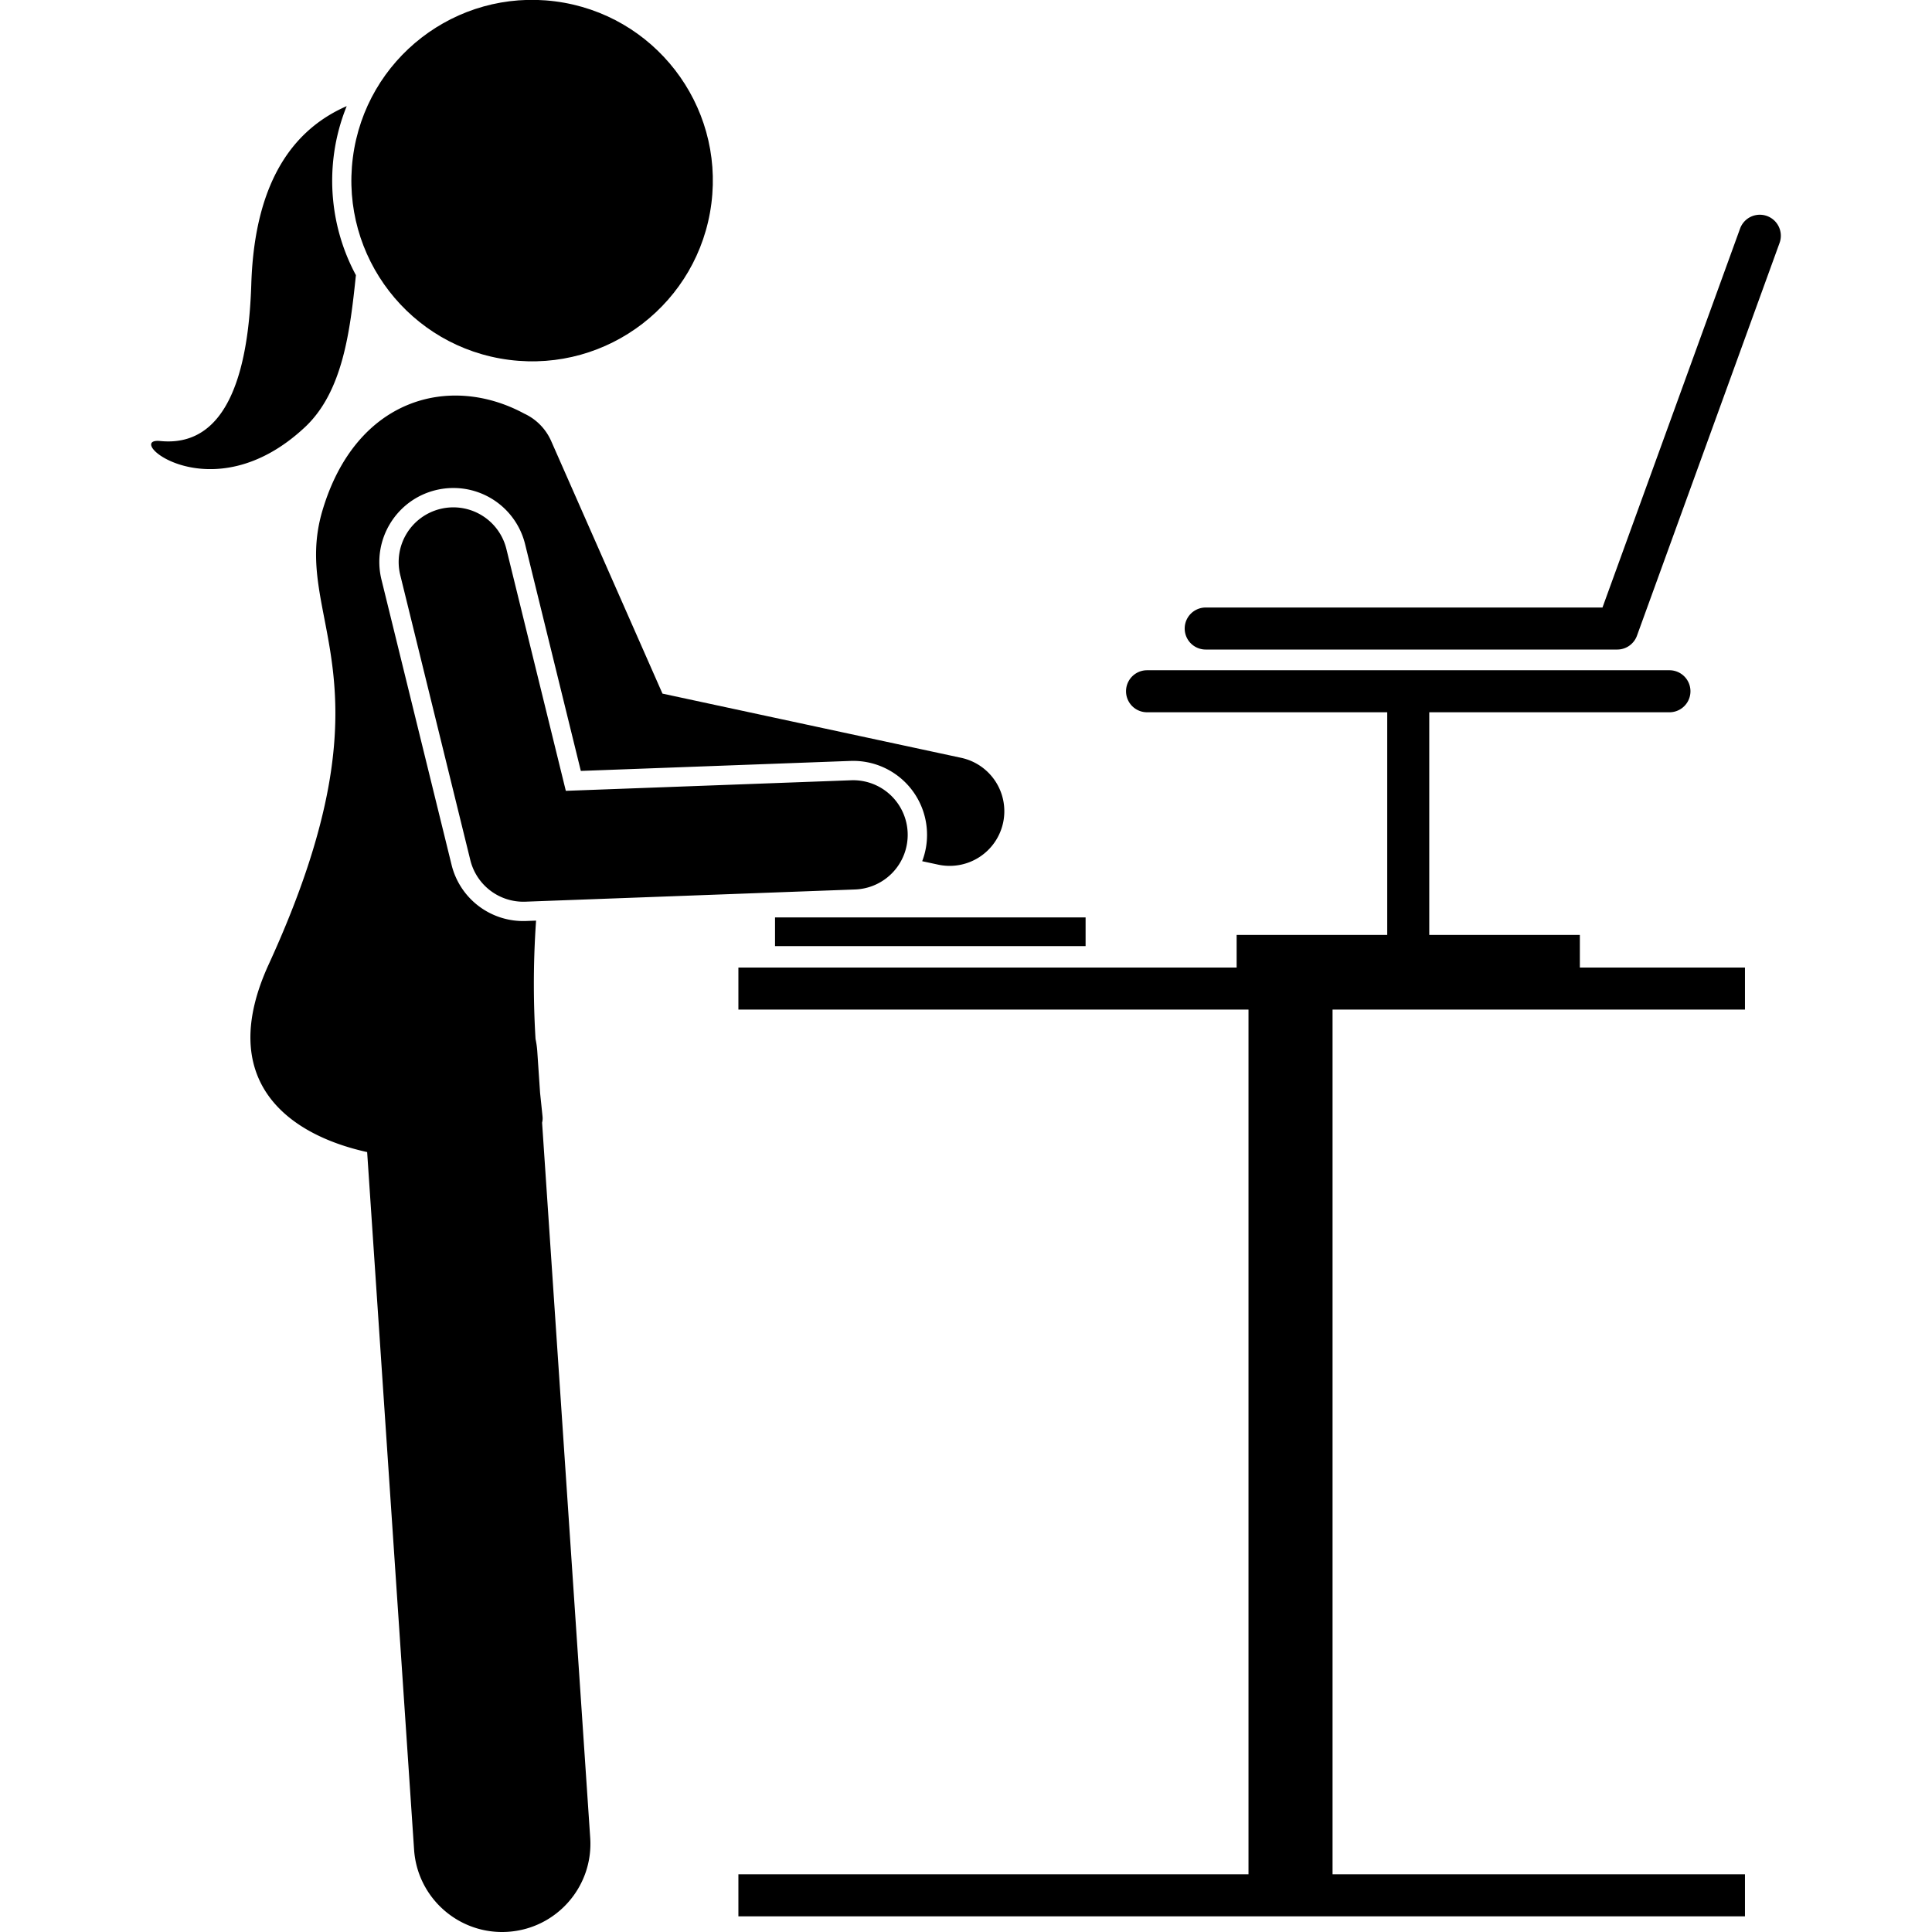
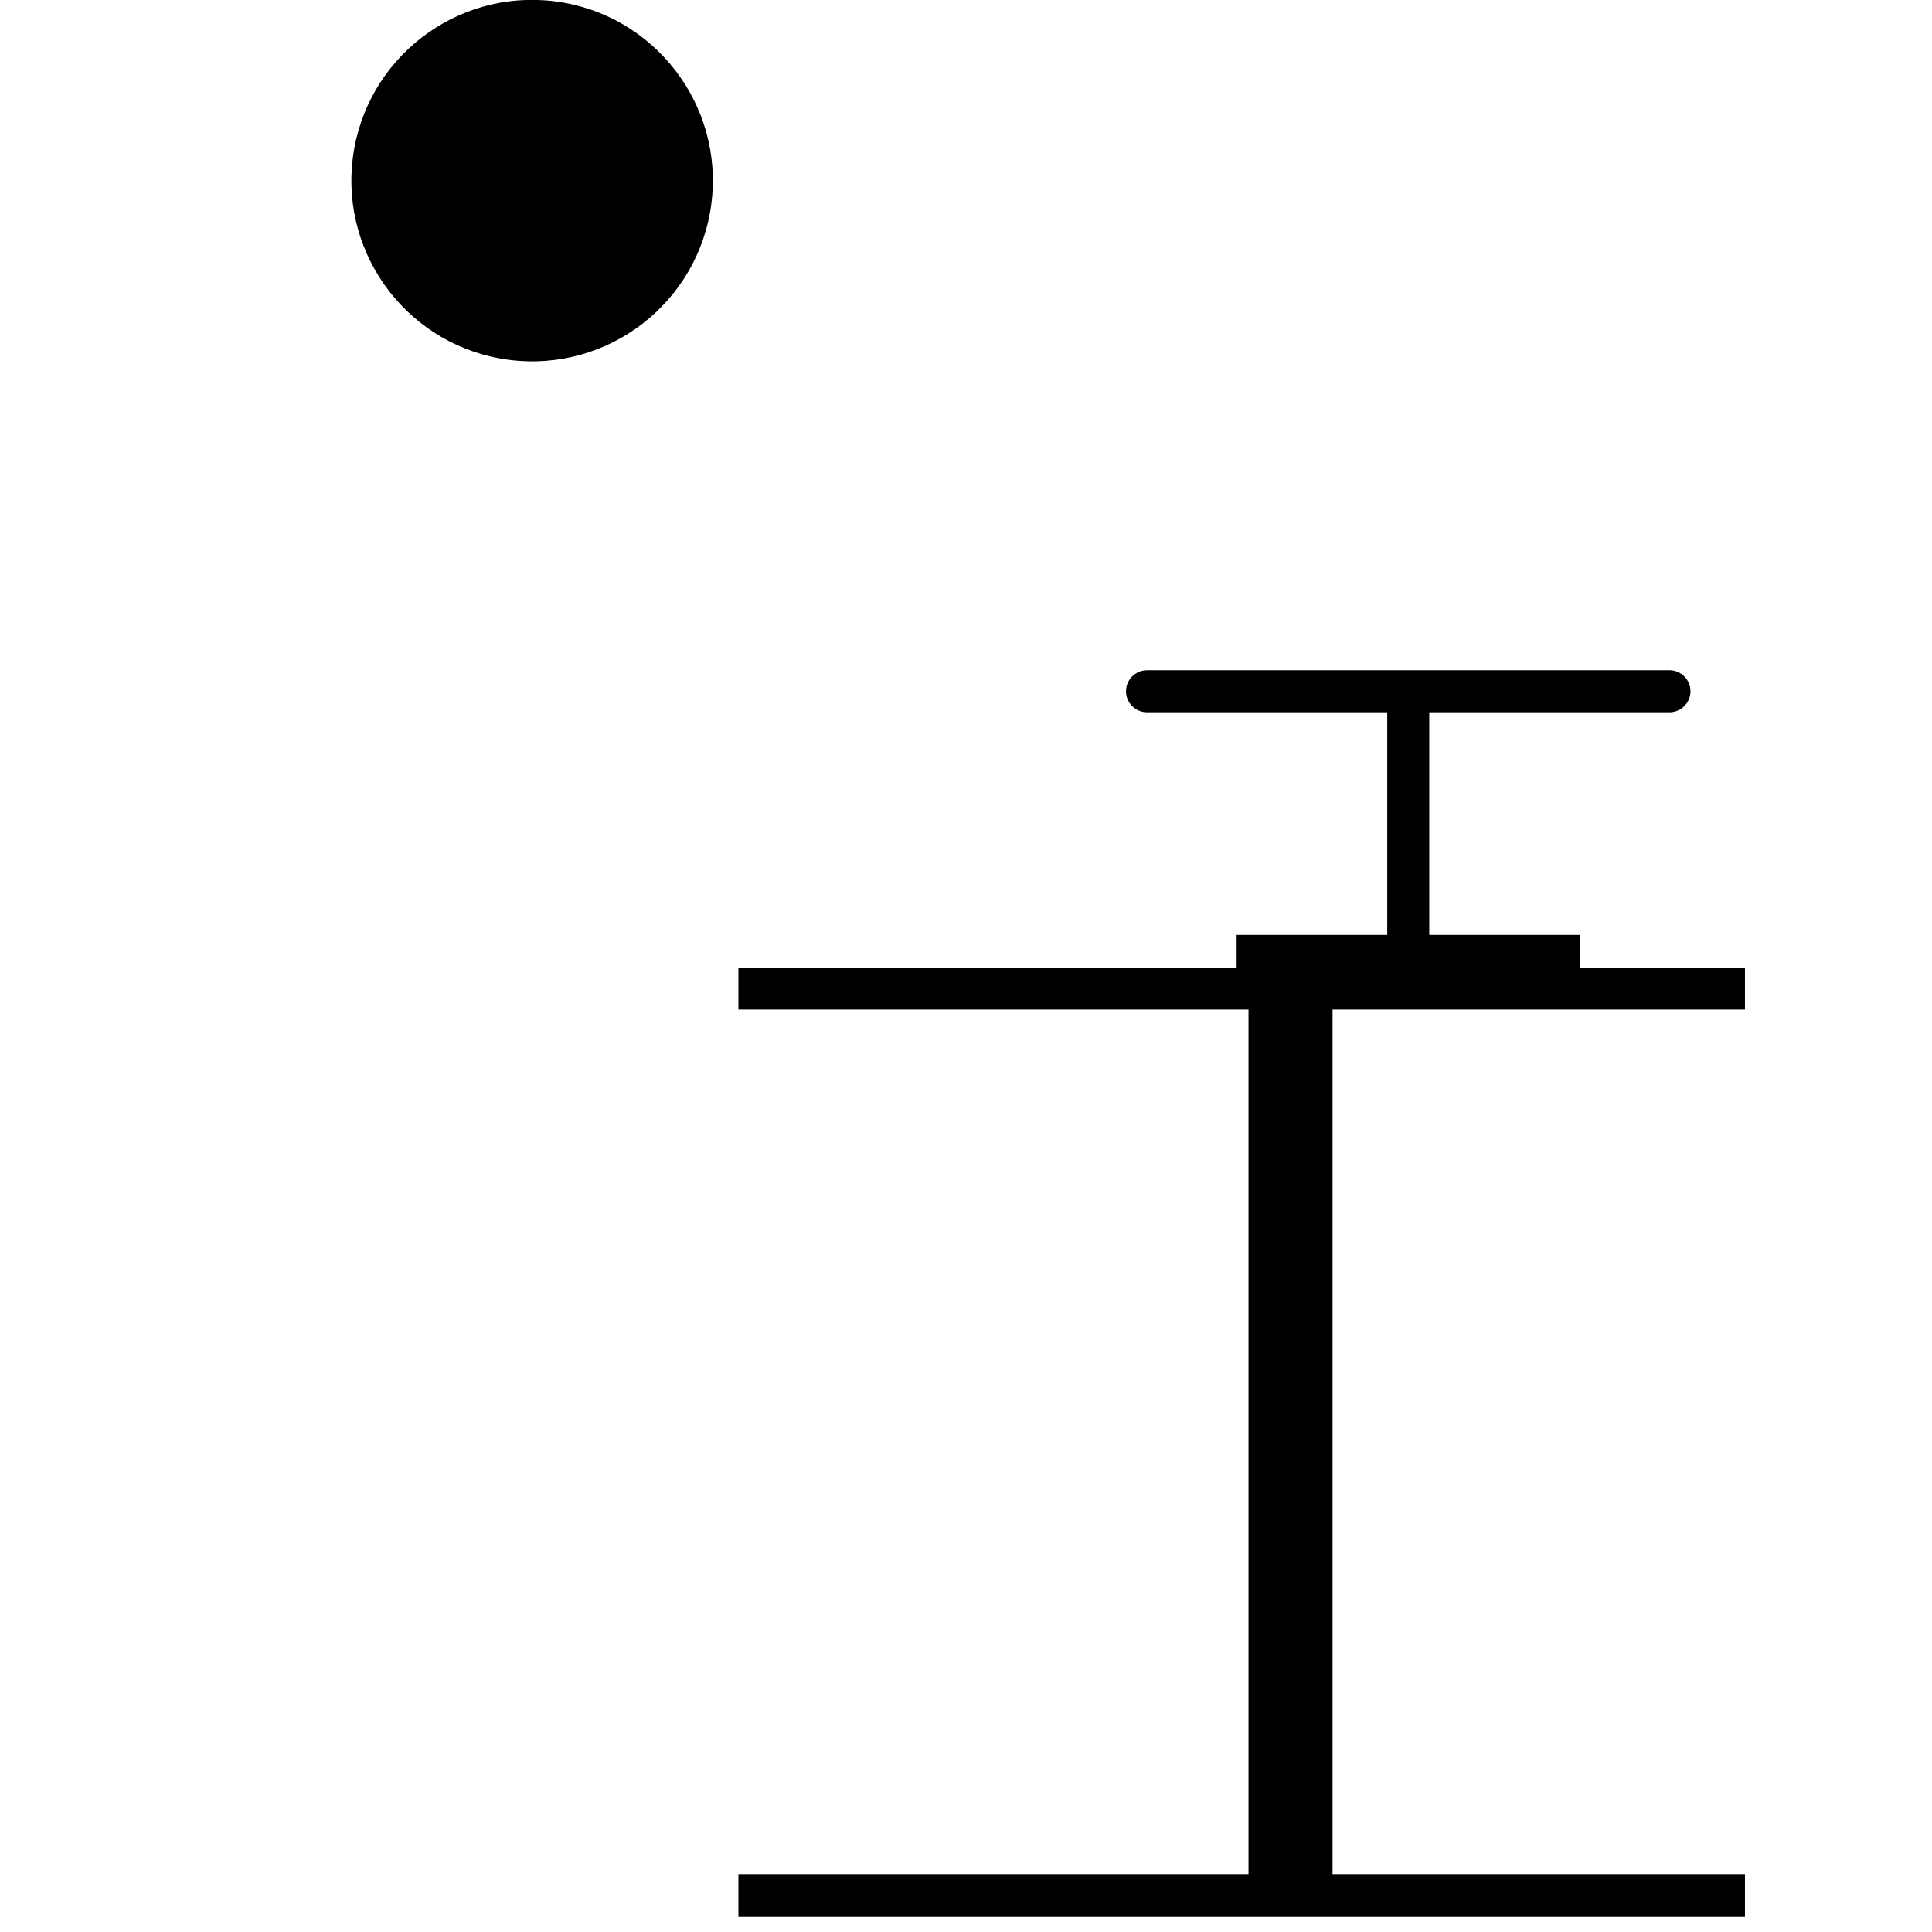
<svg xmlns="http://www.w3.org/2000/svg" xml:space="preserve" style="enable-background:new 0 0 512 512" viewBox="0 0 193.879 229.844" y="0" x="0" height="512" width="512" version="1.1">
  <g>
-     <path data-sanitized-data-original="#000000" data-original="#000000" opacity="1" fill="#000000" d="m52.233 218.639-5.725-85.078c.059-.233.08-.472.055-.718-.083-.84-.186-1.788-.295-2.841l-.336-4.988a10.633 10.633 0 0 0-.204-1.419c-.235-3.913-.315-8.616.065-14.071l-1.185.044a8.78 8.78 0 0 1-8.871-6.693L27.4 68.958c-1.158-4.712 1.733-9.488 6.445-10.646a8.83 8.83 0 0 1 2.107-.256 8.78 8.78 0 0 1 8.539 6.7l6.626 26.958 32.061-1.188.308-.005a8.78 8.78 0 0 1 8.812 8.474 8.781 8.781 0 0 1-.57 3.461l1.904.409a6.503 6.503 0 0 0 7.722-4.989 6.5 6.5 0 0 0-4.989-7.721L60.83 82.517 47.589 52.469a6.47 6.47 0 0 0-3.242-3.281v-.003c-8.792-4.726-19.983-1.866-23.967 11.544-3.918 13.182 9.364 19.63-6.394 53.997-6.247 13.625 1.968 20.18 11.71 22.333l5.584 82.99c.373 5.546 4.988 9.795 10.465 9.795.237 0 .476-.008.716-.024 5.787-.389 10.162-5.395 9.772-11.181zM18.288 50.826c4.521-4.226 5.38-11.454 6.071-18.092a23.648 23.648 0 0 1-2.702-8.851 23.655 23.655 0 0 1 1.607-11.258c-5.79 2.533-10.941 8.237-11.351 21.18-.53 16.763-6.324 19.111-10.844 18.66s6.067 8.786 17.219-1.639z" />
    <circle data-sanitized-data-original="#000000" data-original="#000000" opacity="1" fill="#000000" transform="rotate(-82.7 45.32 21.503)" r="21.5" cy="21.502" cx="45.337" />
-     <path data-sanitized-data-original="#000000" data-original="#000000" opacity="1" fill="#000000" d="M89.999 99.081a6.49 6.49 0 0 0-6.735-6.255l-33.932 1.257-7.073-28.776a6.498 6.498 0 0 0-7.864-4.76 6.501 6.501 0 0 0-4.761 7.864l8.337 33.916a6.501 6.501 0 0 0 6.553 4.944l39.221-1.453a6.5 6.5 0 0 0 6.254-6.737zM74.22 109.142h36.947v3.411H74.22zM125.457 77.274h48.955a2.5 2.5 0 0 0 2.35-1.647L193.728 28.9a2.5 2.5 0 1 0-4.7-1.706l-16.368 45.08h-47.203a2.5 2.5 0 1 0 0 5z" />
    <path data-sanitized-data-original="#000000" data-original="#000000" opacity="1" fill="#000000" d="M118.478 84.737h28.574v26.489h-17.916v3.879H69.862v5h60.685v102.874H69.862v5H189.61v-5h-49.063V120.106h49.063v-5h-19.642v-3.879h-17.916v-26.49h28.574a2.5 2.5 0 1 0 0-5h-62.147a2.5 2.5 0 0 0-.001 5z" />
  </g>
</svg>